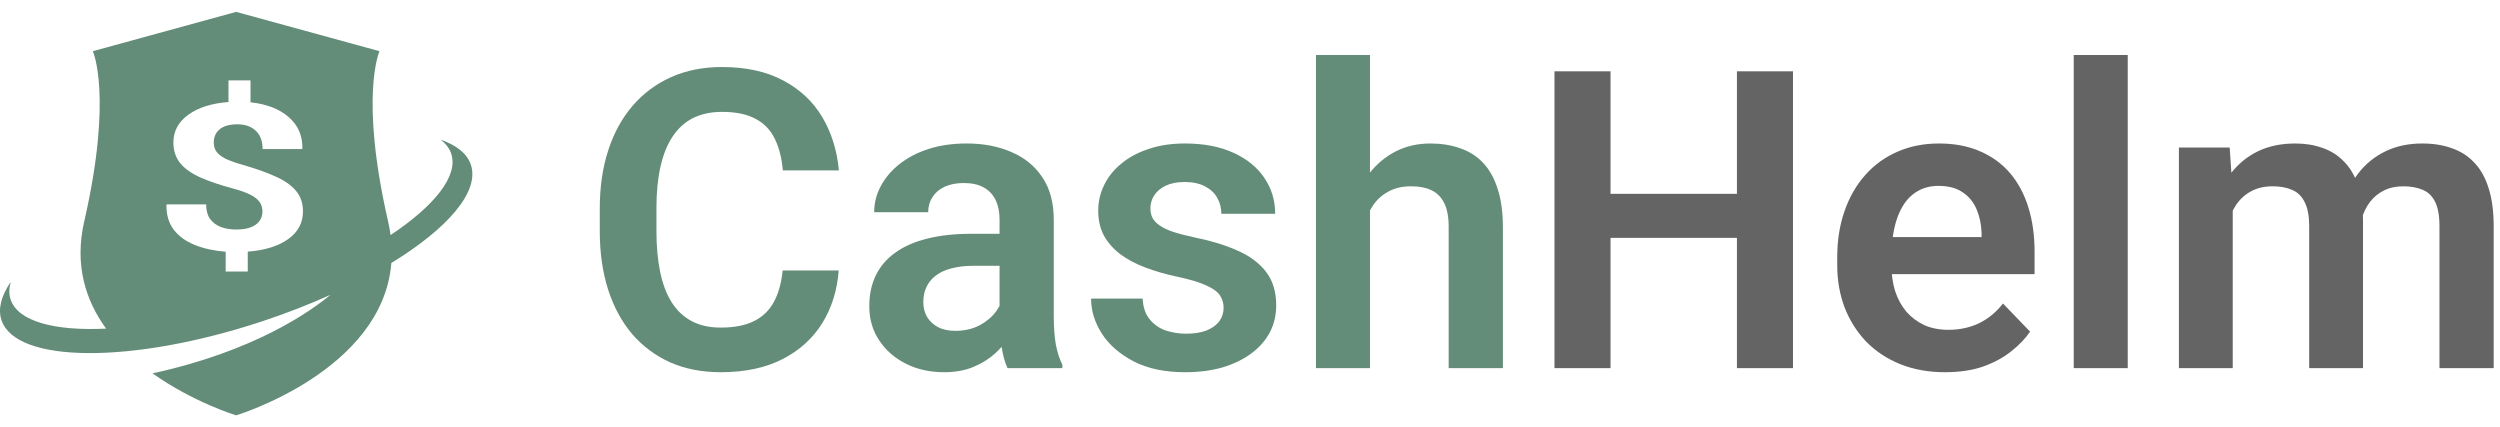
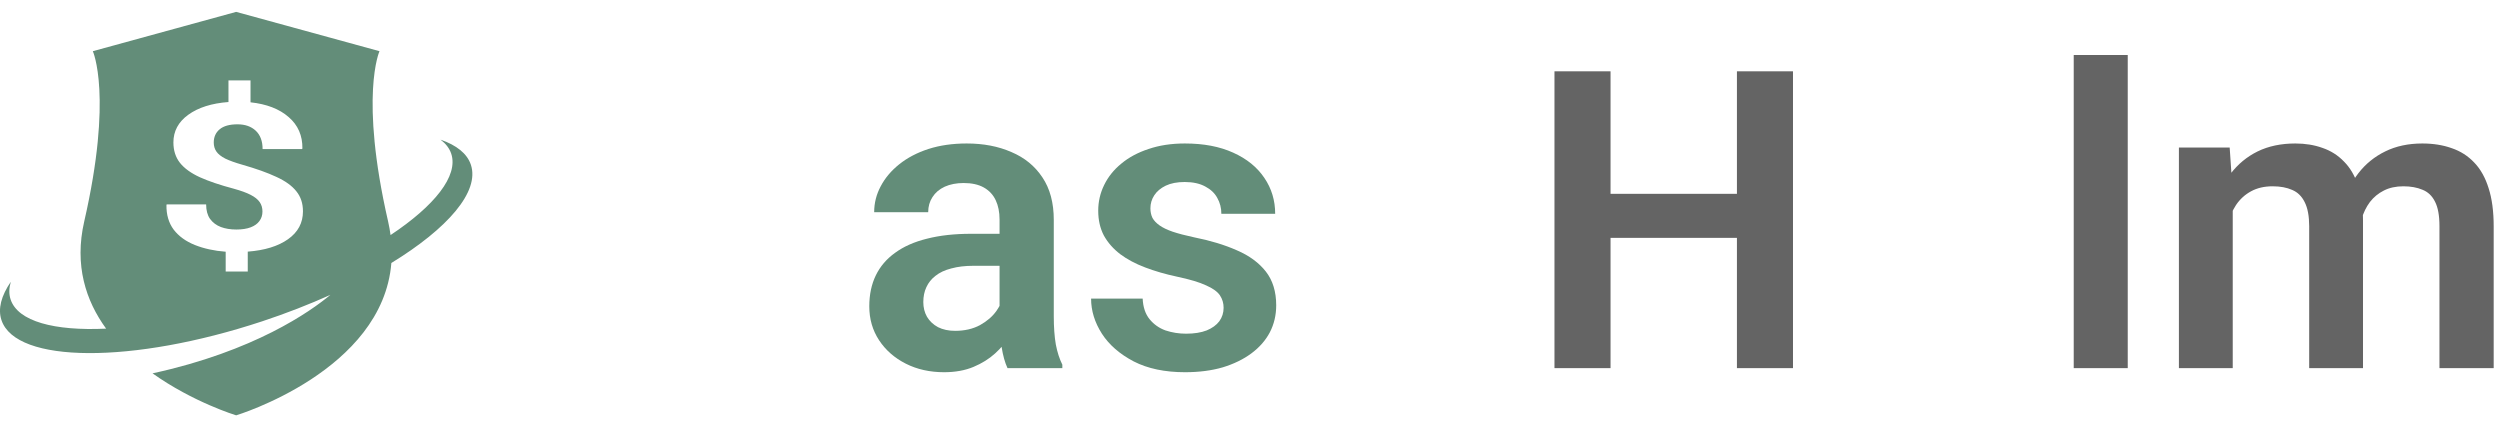
<svg xmlns="http://www.w3.org/2000/svg" width="158" height="27" viewBox="0 0 158 27" fill="none">
  <g opacity="0.64">
    <path d="M23.984 3.235C23.984 3.235 22.707 6.049 24.528 13.996C24.595 14.288 24.646 14.575 24.683 14.856C27.456 13.013 28.982 11.119 28.519 9.717C28.405 9.372 28.172 9.076 27.842 8.826C28.849 9.174 29.525 9.704 29.761 10.417C30.322 12.114 28.292 14.445 24.734 16.62C24.188 23.448 14.946 26.243 14.925 26.249C14.907 26.244 12.207 25.422 9.64 23.596C16.079 22.197 19.621 19.685 20.882 18.635C19.544 19.236 18.099 19.802 16.574 20.306C8.381 23.015 1.002 22.982 0.092 20.23C-0.145 19.516 0.082 18.689 0.683 17.809C0.568 18.206 0.556 18.582 0.671 18.927C1.129 20.313 3.437 20.925 6.706 20.77C5.417 18.998 4.689 16.76 5.323 13.996C7.141 6.06 5.87 3.242 5.867 3.235L14.925 0.751L23.984 3.235ZM14.439 5.082V6.448C13.376 6.528 12.528 6.797 11.897 7.254C11.272 7.707 10.959 8.289 10.959 9C10.959 9.508 11.096 9.938 11.371 10.289C11.651 10.641 12.072 10.945 12.634 11.203C13.2 11.457 13.916 11.699 14.781 11.928C15.225 12.051 15.579 12.179 15.842 12.315C16.105 12.45 16.295 12.602 16.412 12.772C16.529 12.941 16.587 13.141 16.587 13.369C16.587 13.598 16.523 13.799 16.394 13.972C16.272 14.141 16.087 14.273 15.842 14.367C15.596 14.46 15.295 14.506 14.939 14.506C14.571 14.506 14.243 14.453 13.957 14.347C13.671 14.237 13.443 14.065 13.273 13.832C13.11 13.6 13.028 13.295 13.028 12.918H10.538L10.52 12.95C10.509 13.568 10.661 14.089 10.976 14.512C11.298 14.931 11.745 15.255 12.317 15.484C12.89 15.712 13.539 15.854 14.263 15.909V17.16H15.658V15.903C16.727 15.822 17.575 15.562 18.2 15.121C18.831 14.677 19.147 14.089 19.147 13.357C19.147 12.853 19.007 12.429 18.726 12.086C18.452 11.739 18.03 11.436 17.464 11.178C16.903 10.916 16.193 10.662 15.334 10.416C14.872 10.285 14.506 10.154 14.237 10.023C13.974 9.887 13.787 9.739 13.677 9.578C13.566 9.418 13.509 9.226 13.509 9.006C13.51 8.659 13.633 8.382 13.878 8.175C14.129 7.963 14.506 7.857 15.009 7.857C15.494 7.857 15.879 7.993 16.166 8.264C16.452 8.535 16.596 8.92 16.596 9.419H19.086L19.112 9.388C19.124 8.571 18.834 7.908 18.244 7.4C17.66 6.887 16.855 6.576 15.833 6.466V5.082H14.439Z" fill="#0B4C2D" />
    <path d="M141.109 12.186V23.266H137.707V9.326H140.916L141.109 12.186ZM140.606 15.793H139.563C139.563 14.823 139.679 13.93 139.911 13.114C140.151 12.297 140.503 11.589 140.967 10.988C141.431 10.378 142.002 9.905 142.681 9.57C143.368 9.235 144.163 9.068 145.064 9.068C145.691 9.068 146.267 9.162 146.791 9.351C147.315 9.532 147.766 9.819 148.144 10.215C148.53 10.601 148.827 11.108 149.033 11.735C149.239 12.353 149.342 13.096 149.342 13.964V23.266H145.941V14.312C145.941 13.659 145.846 13.148 145.657 12.778C145.477 12.409 145.215 12.152 144.871 12.005C144.528 11.851 144.115 11.774 143.634 11.774C143.102 11.774 142.642 11.881 142.256 12.096C141.878 12.302 141.564 12.59 141.315 12.959C141.075 13.328 140.894 13.754 140.774 14.235C140.662 14.716 140.606 15.235 140.606 15.793ZM149.084 15.162L147.68 15.42C147.689 14.544 147.809 13.723 148.041 12.959C148.273 12.186 148.612 11.512 149.059 10.936C149.514 10.352 150.076 9.897 150.746 9.57C151.425 9.235 152.207 9.068 153.091 9.068C153.778 9.068 154.397 9.167 154.947 9.364C155.505 9.553 155.982 9.858 156.377 10.279C156.772 10.691 157.073 11.228 157.279 11.889C157.493 12.551 157.601 13.358 157.601 14.312V23.266H154.174V14.299C154.174 13.62 154.079 13.101 153.89 12.74C153.71 12.379 153.448 12.13 153.104 11.993C152.761 11.847 152.357 11.774 151.893 11.774C151.421 11.774 151.008 11.864 150.656 12.044C150.313 12.216 150.021 12.456 149.78 12.766C149.548 13.075 149.372 13.436 149.252 13.848C149.14 14.252 149.084 14.69 149.084 15.162Z" fill="#0D0D0D" />
    <path d="M134.473 3.476V23.266H131.059V3.476H134.473Z" fill="#0D0D0D" />
-     <path d="M122.929 23.524C121.873 23.524 120.923 23.352 120.082 23.009C119.24 22.665 118.523 22.188 117.93 21.578C117.346 20.96 116.895 20.243 116.577 19.427C116.268 18.602 116.113 17.718 116.113 16.773V16.257C116.113 15.184 116.268 14.209 116.577 13.333C116.886 12.448 117.324 11.688 117.891 11.052C118.458 10.416 119.137 9.927 119.927 9.583C120.717 9.24 121.589 9.068 122.543 9.068C123.53 9.068 124.402 9.235 125.158 9.57C125.914 9.897 126.545 10.361 127.052 10.962C127.559 11.563 127.941 12.285 128.199 13.126C128.456 13.96 128.585 14.883 128.585 15.896V17.327H117.659V14.982H125.235V14.724C125.218 14.183 125.115 13.689 124.926 13.242C124.737 12.787 124.445 12.426 124.05 12.16C123.655 11.885 123.144 11.748 122.517 11.748C122.01 11.748 121.568 11.86 121.19 12.083C120.82 12.297 120.511 12.607 120.262 13.011C120.022 13.406 119.841 13.878 119.721 14.428C119.601 14.977 119.541 15.587 119.541 16.257V16.773C119.541 17.357 119.618 17.898 119.772 18.396C119.936 18.894 120.172 19.328 120.481 19.697C120.799 20.058 121.177 20.342 121.615 20.548C122.062 20.745 122.568 20.844 123.135 20.844C123.848 20.844 124.492 20.707 125.068 20.432C125.652 20.148 126.159 19.732 126.588 19.182L128.302 20.96C128.01 21.39 127.615 21.802 127.117 22.197C126.627 22.592 126.034 22.914 125.339 23.163C124.643 23.404 123.84 23.524 122.929 23.524Z" fill="#0D0D0D" />
    <path d="M110.689 12.25V15.033H100.82V12.25H110.689ZM101.786 4.507V23.266H98.243V4.507H101.786ZM113.317 4.507V23.266H109.774V4.507H113.317Z" fill="#0D0D0D" />
-     <path d="M86.582 3.476V23.266H83.168V3.476H86.582ZM86.041 15.793H85.036C85.036 14.823 85.165 13.93 85.423 13.114C85.68 12.297 86.046 11.589 86.518 10.988C86.99 10.378 87.553 9.905 88.206 9.57C88.867 9.235 89.597 9.068 90.396 9.068C91.083 9.068 91.706 9.167 92.264 9.364C92.831 9.553 93.317 9.858 93.72 10.279C94.124 10.7 94.433 11.25 94.648 11.928C94.871 12.598 94.983 13.414 94.983 14.376V23.266H91.556V14.35C91.556 13.706 91.461 13.199 91.272 12.83C91.083 12.452 90.813 12.182 90.46 12.018C90.117 11.855 89.692 11.774 89.185 11.774C88.635 11.774 88.163 11.881 87.768 12.096C87.373 12.302 87.046 12.59 86.788 12.959C86.539 13.328 86.35 13.753 86.222 14.235C86.101 14.716 86.041 15.235 86.041 15.793Z" fill="#0B4C2D" />
    <path d="M77.332 19.453C77.332 19.161 77.254 18.899 77.1 18.667C76.945 18.435 76.653 18.224 76.224 18.035C75.803 17.838 75.184 17.653 74.368 17.481C73.647 17.327 72.981 17.133 72.371 16.901C71.761 16.67 71.237 16.39 70.799 16.064C70.361 15.729 70.017 15.338 69.768 14.892C69.528 14.436 69.408 13.912 69.408 13.32C69.408 12.744 69.532 12.203 69.781 11.696C70.03 11.181 70.391 10.73 70.864 10.343C71.336 9.948 71.912 9.639 72.59 9.416C73.269 9.184 74.033 9.068 74.883 9.068C76.069 9.068 77.087 9.261 77.937 9.648C78.796 10.034 79.453 10.567 79.908 11.245C80.364 11.915 80.591 12.671 80.591 13.513H77.19C77.19 13.144 77.104 12.809 76.932 12.508C76.769 12.207 76.516 11.967 76.172 11.787C75.828 11.598 75.395 11.503 74.871 11.503C74.398 11.503 73.999 11.58 73.672 11.735C73.355 11.889 73.114 12.091 72.951 12.341C72.788 12.59 72.706 12.864 72.706 13.165C72.706 13.388 72.749 13.59 72.835 13.771C72.929 13.942 73.08 14.101 73.286 14.247C73.492 14.393 73.771 14.527 74.123 14.647C74.484 14.767 74.926 14.883 75.45 14.995C76.49 15.201 77.396 15.476 78.169 15.819C78.951 16.154 79.561 16.601 79.999 17.159C80.437 17.718 80.656 18.43 80.656 19.298C80.656 19.916 80.522 20.483 80.256 20.999C79.99 21.506 79.603 21.948 79.097 22.326C78.59 22.704 77.984 23 77.28 23.215C76.576 23.421 75.781 23.524 74.896 23.524C73.617 23.524 72.534 23.296 71.65 22.841C70.765 22.377 70.095 21.793 69.64 21.089C69.184 20.376 68.957 19.637 68.957 18.873H72.216C72.242 19.414 72.388 19.848 72.654 20.174C72.921 20.5 73.256 20.737 73.659 20.883C74.072 21.02 74.505 21.089 74.961 21.089C75.476 21.089 75.91 21.02 76.262 20.883C76.614 20.737 76.88 20.544 77.061 20.303C77.241 20.054 77.332 19.77 77.332 19.453Z" fill="#0B4C2D" />
    <path d="M63.172 20.303V13.874C63.172 13.401 63.09 12.993 62.927 12.65C62.764 12.306 62.515 12.04 62.18 11.851C61.845 11.662 61.419 11.567 60.904 11.567C60.449 11.567 60.05 11.645 59.706 11.799C59.371 11.954 59.113 12.173 58.933 12.456C58.752 12.731 58.662 13.049 58.662 13.41H55.248C55.248 12.834 55.385 12.289 55.66 11.774C55.935 11.25 56.326 10.786 56.833 10.382C57.348 9.97 57.962 9.648 58.675 9.416C59.397 9.184 60.204 9.068 61.097 9.068C62.154 9.068 63.094 9.248 63.919 9.609C64.752 9.961 65.405 10.494 65.877 11.207C66.359 11.92 66.599 12.817 66.599 13.899V19.981C66.599 20.677 66.642 21.274 66.728 21.772C66.822 22.261 66.96 22.687 67.14 23.047V23.266H63.674C63.511 22.914 63.386 22.468 63.301 21.926C63.215 21.377 63.172 20.835 63.172 20.303ZM63.648 14.776L63.674 16.798H61.523C60.99 16.798 60.522 16.854 60.118 16.966C59.715 17.069 59.384 17.224 59.126 17.43C58.868 17.627 58.675 17.868 58.546 18.151C58.417 18.426 58.353 18.74 58.353 19.092C58.353 19.435 58.43 19.745 58.585 20.02C58.748 20.294 58.98 20.513 59.281 20.677C59.59 20.831 59.951 20.909 60.363 20.909C60.964 20.909 61.488 20.788 61.935 20.548C62.382 20.299 62.729 19.998 62.978 19.646C63.228 19.294 63.361 18.959 63.378 18.641L64.357 20.11C64.237 20.462 64.056 20.835 63.816 21.231C63.575 21.626 63.266 21.995 62.888 22.339C62.51 22.682 62.055 22.966 61.523 23.189C60.99 23.412 60.372 23.524 59.667 23.524C58.765 23.524 57.958 23.344 57.245 22.983C56.532 22.622 55.969 22.128 55.557 21.501C55.145 20.874 54.939 20.161 54.939 19.362C54.939 18.624 55.076 17.971 55.351 17.404C55.626 16.837 56.034 16.36 56.575 15.974C57.116 15.579 57.786 15.282 58.585 15.085C59.392 14.879 60.316 14.776 61.355 14.776H63.648Z" fill="#0B4C2D" />
-     <path d="M49.463 17.095H53.006C52.911 18.349 52.564 19.461 51.962 20.432C51.361 21.394 50.524 22.15 49.45 22.7C48.376 23.249 47.075 23.524 45.546 23.524C44.369 23.524 43.308 23.318 42.364 22.906C41.427 22.485 40.624 21.888 39.954 21.115C39.293 20.333 38.786 19.397 38.434 18.306C38.082 17.206 37.906 15.974 37.906 14.608V13.178C37.906 11.812 38.086 10.58 38.447 9.48C38.807 8.381 39.323 7.445 39.993 6.671C40.671 5.89 41.483 5.289 42.428 4.868C43.381 4.447 44.447 4.236 45.623 4.236C47.152 4.236 48.445 4.52 49.501 5.087C50.558 5.645 51.378 6.414 51.962 7.393C52.546 8.372 52.899 9.497 53.019 10.769H49.476C49.407 9.978 49.235 9.308 48.96 8.759C48.694 8.209 48.29 7.792 47.749 7.509C47.217 7.217 46.508 7.071 45.623 7.071C44.936 7.071 44.331 7.2 43.806 7.457C43.291 7.715 42.862 8.102 42.518 8.617C42.175 9.124 41.917 9.759 41.745 10.524C41.573 11.28 41.487 12.156 41.487 13.152V14.608C41.487 15.562 41.565 16.416 41.719 17.172C41.874 17.928 42.114 18.568 42.441 19.092C42.767 19.616 43.188 20.015 43.703 20.29C44.219 20.565 44.833 20.703 45.546 20.703C46.413 20.703 47.118 20.565 47.659 20.29C48.209 20.015 48.625 19.612 48.909 19.079C49.201 18.547 49.385 17.885 49.463 17.095Z" fill="#0B4C2D" />
  </g>
</svg>